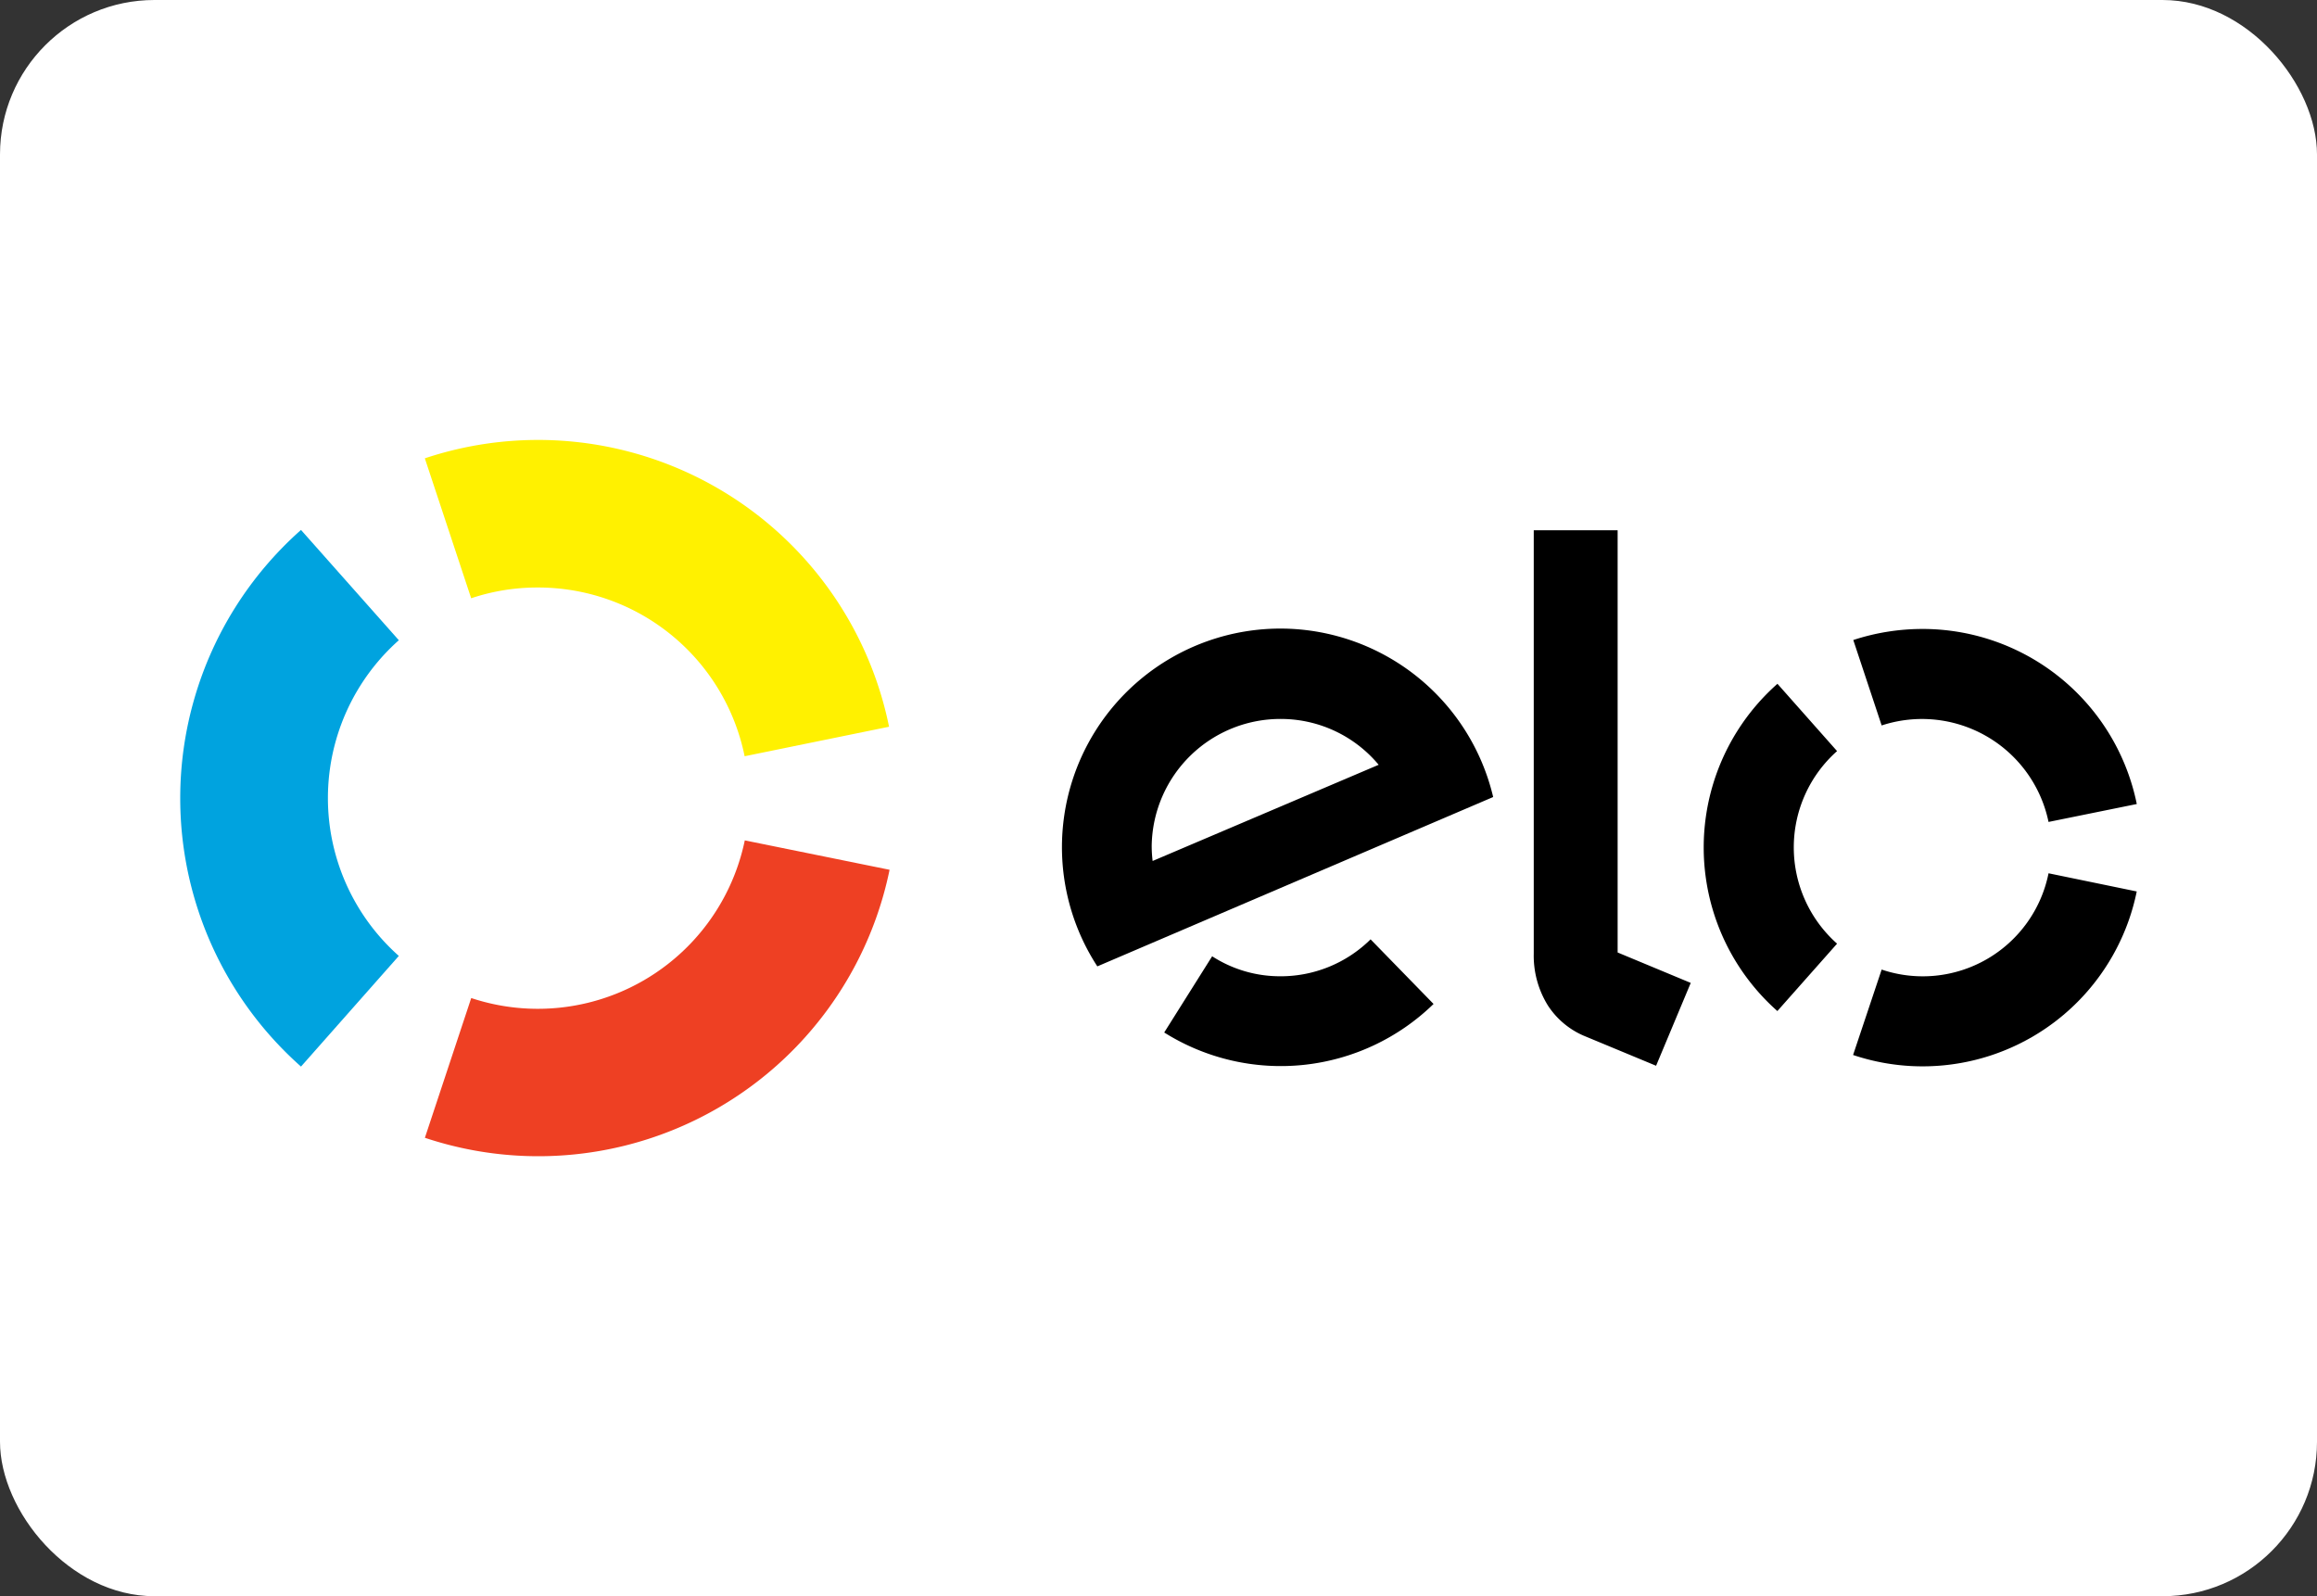
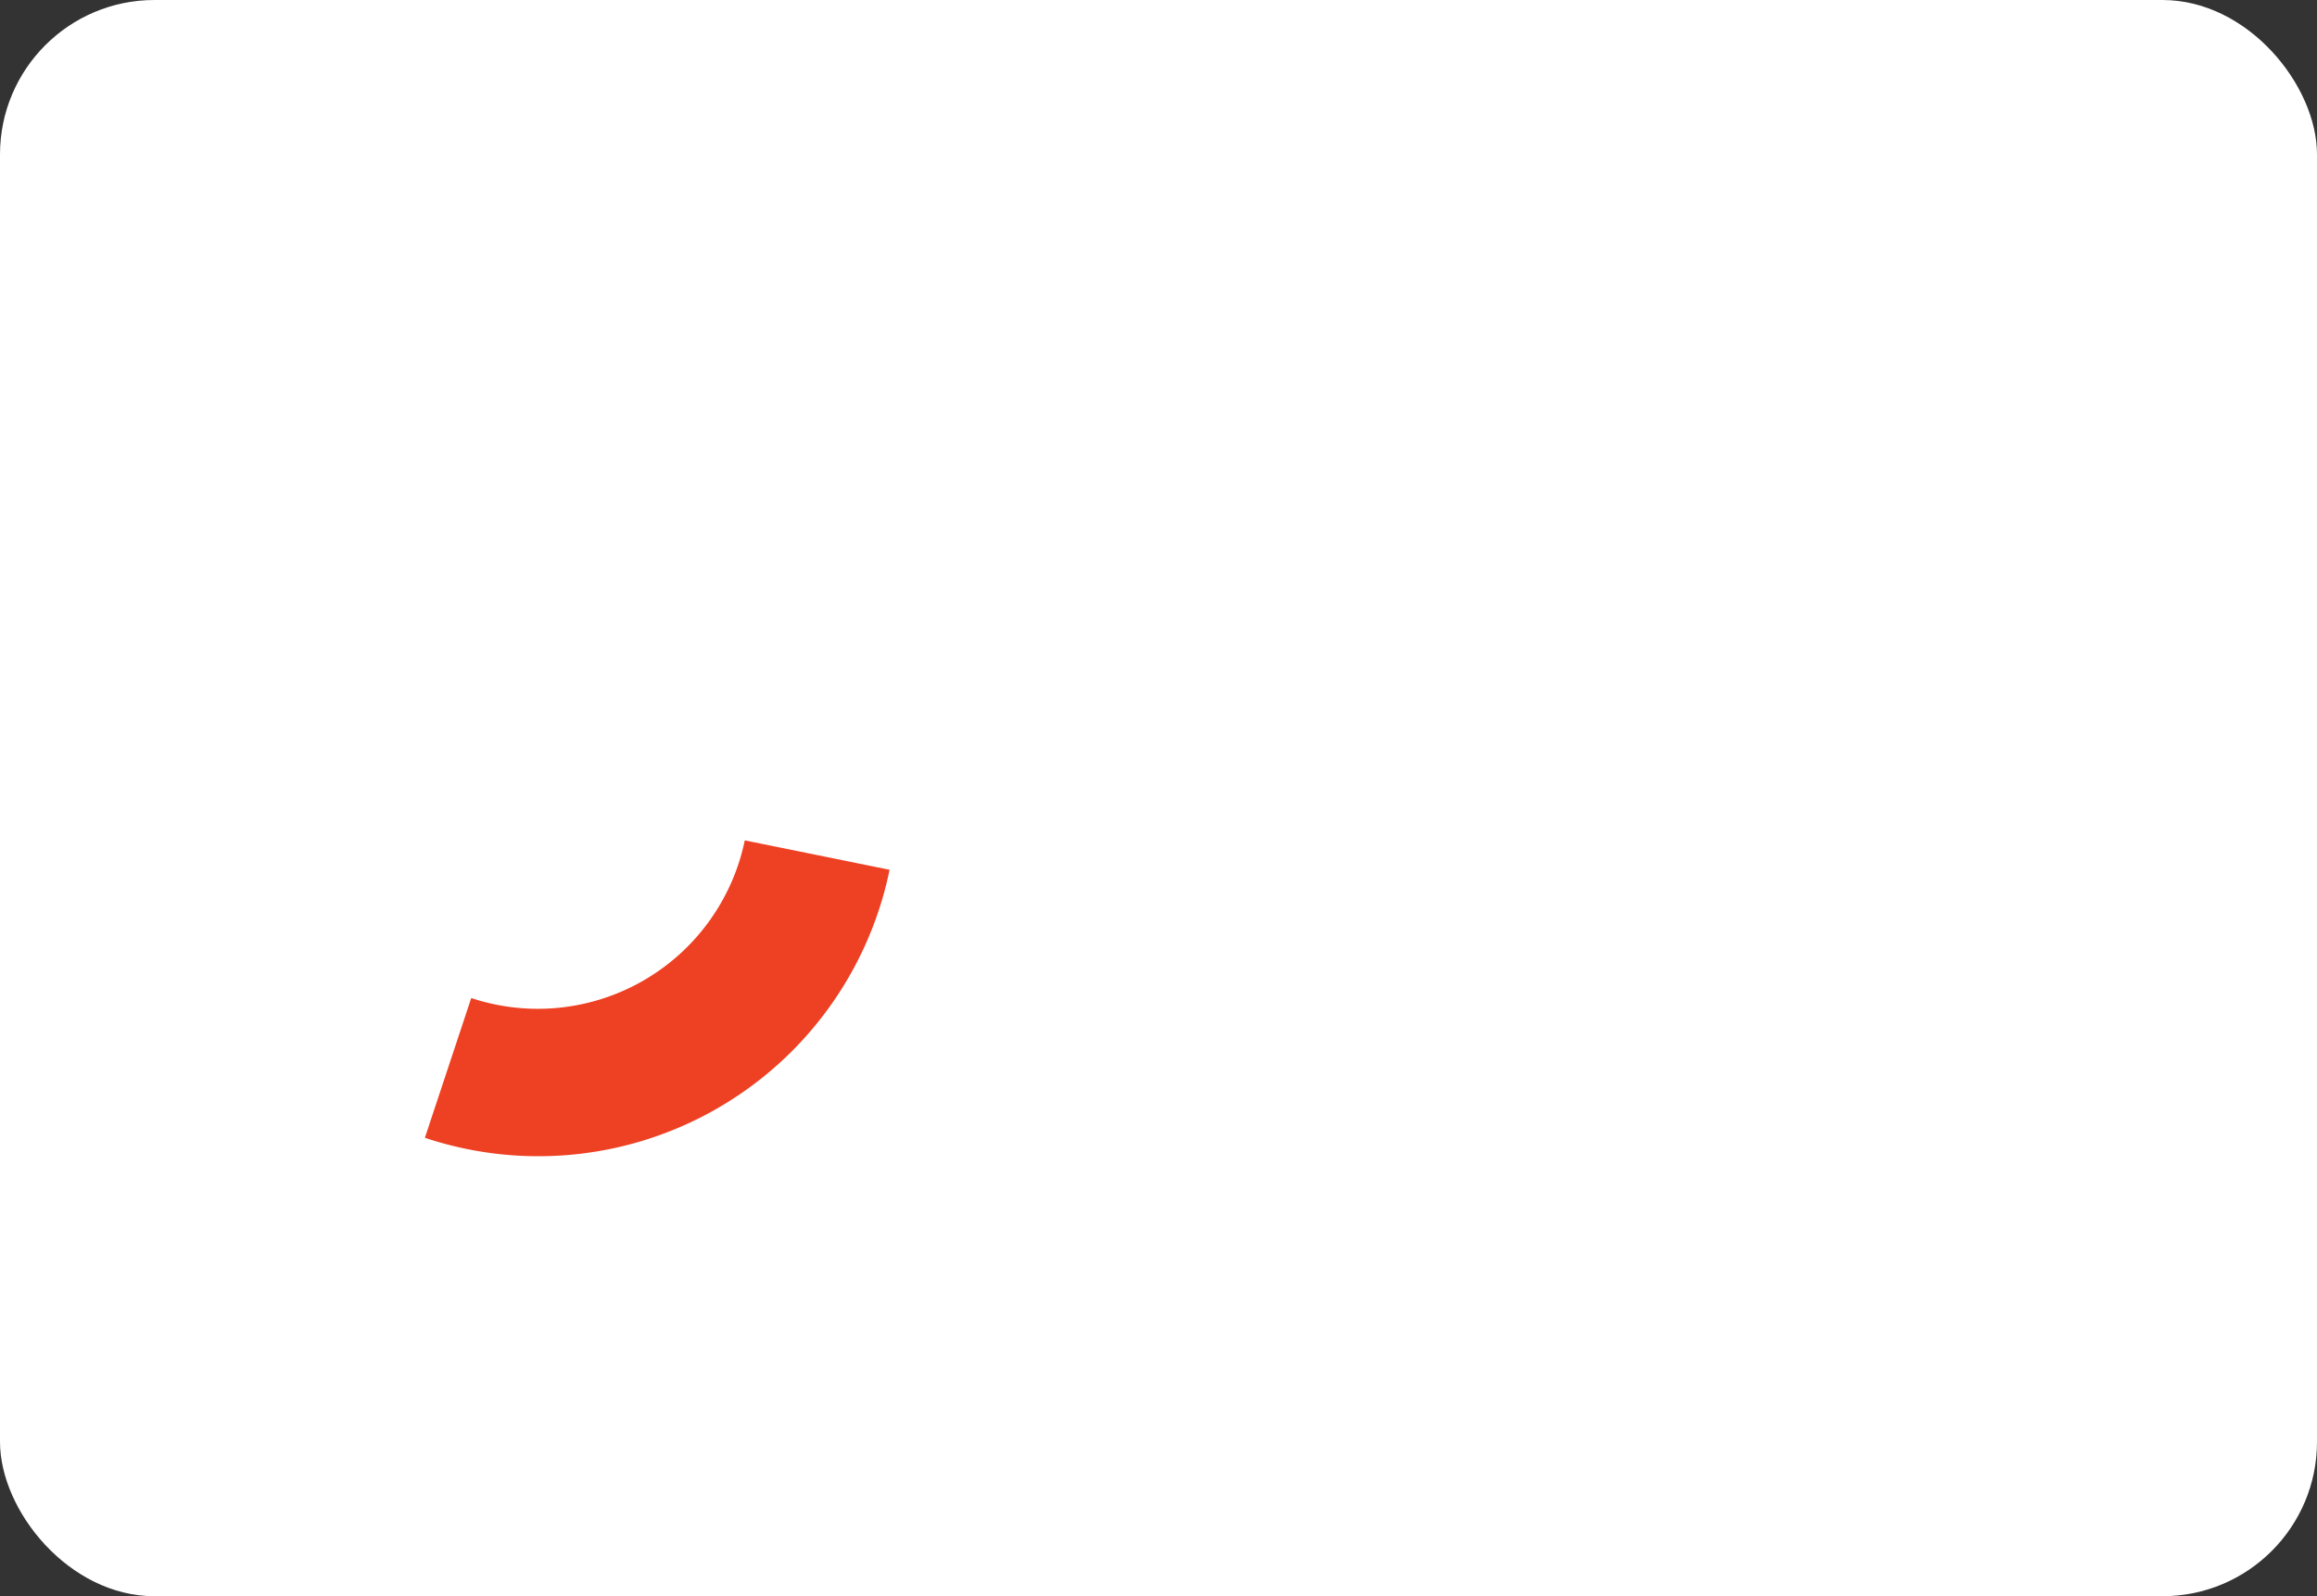
<svg xmlns="http://www.w3.org/2000/svg" width="45" height="31" viewBox="0 0 45 31">
  <rect x="0" y="0" width="45" height="31" fill="#333333" stroke="none" />
  <g id="Grupo_12" data-name="Grupo 12" transform="translate(-451 -524)">
    <rect id="Retângulo_9" data-name="Retângulo 9" width="45" height="31" rx="3" transform="translate(451 524)" fill="#fff" />
    <g id="Page-1" transform="translate(453.6 532.442)">
      <g id="elo" transform="translate(0.9 0.102)">
-         <path id="Shape" d="M81.4,3.177A4.035,4.035,0,0,1,82.7,2.968a4.093,4.093,0,0,1,4.011,3.277l2.805-.573A6.956,6.956,0,0,0,80.5.459Z" transform="translate(-75.749 -0.102)" fill="#fff100" />
-         <path id="Shape-2" data-name="Shape" d="M3.246,39.822l1.9-2.149a4.1,4.1,0,0,1,0-6.131L3.246,29.4a6.961,6.961,0,0,0,0,10.422Z" transform="translate(-0.9 -27.652)" fill="#00a3df" />
        <path id="Shape-3" data-name="Shape" d="M86.621,130.4a4.105,4.105,0,0,1-5.313,3.062l-.9,2.714a6.963,6.963,0,0,0,9.025-5.205Z" transform="translate(-75.656 -122.623)" fill="#ee4023" />
        <g id="Group" transform="translate(17.125 1.754)">
-           <path id="Shape-4" data-name="Shape" d="M6.787,8.445A2.483,2.483,0,0,1,5,9.162a2.427,2.427,0,0,1-1.29-.388l-.931,1.48A4.253,4.253,0,0,0,8.01,9.7ZM5.1,2.41A4.245,4.245,0,0,0,1.48,8.97L9.168,5.681A4.251,4.251,0,0,0,5.1,2.41ZM2.554,6.923a2.43,2.43,0,0,1-.018-.3A2.5,2.5,0,0,1,5.074,4.165a2.473,2.473,0,0,1,1.87.89ZM11.585.5V8.7l1.42.591L12.332,10.9l-1.409-.585a1.572,1.572,0,0,1-.692-.585A1.833,1.833,0,0,1,9.956,8.72V.5Z" transform="translate(-0.793 -0.5)" />
-           <path id="Shape-5" data-name="Shape" d="M213.056,34.474a2.51,2.51,0,0,1,3.241,1.874L218.011,36a4.246,4.246,0,0,0-4.162-3.4,4.307,4.307,0,0,0-1.344.215Zm-2.024,5.545,1.158-1.307a2.5,2.5,0,0,1,0-3.74l-1.158-1.307a4.243,4.243,0,0,0,0,6.357Zm5.265-2.674a2.492,2.492,0,0,1-3.241,1.87l-.555,1.659a4.244,4.244,0,0,0,5.509-3.176Z" transform="translate(-197.136 -30.683)" />
-         </g>
+           </g>
      </g>
    </g>
  </g>
</svg>